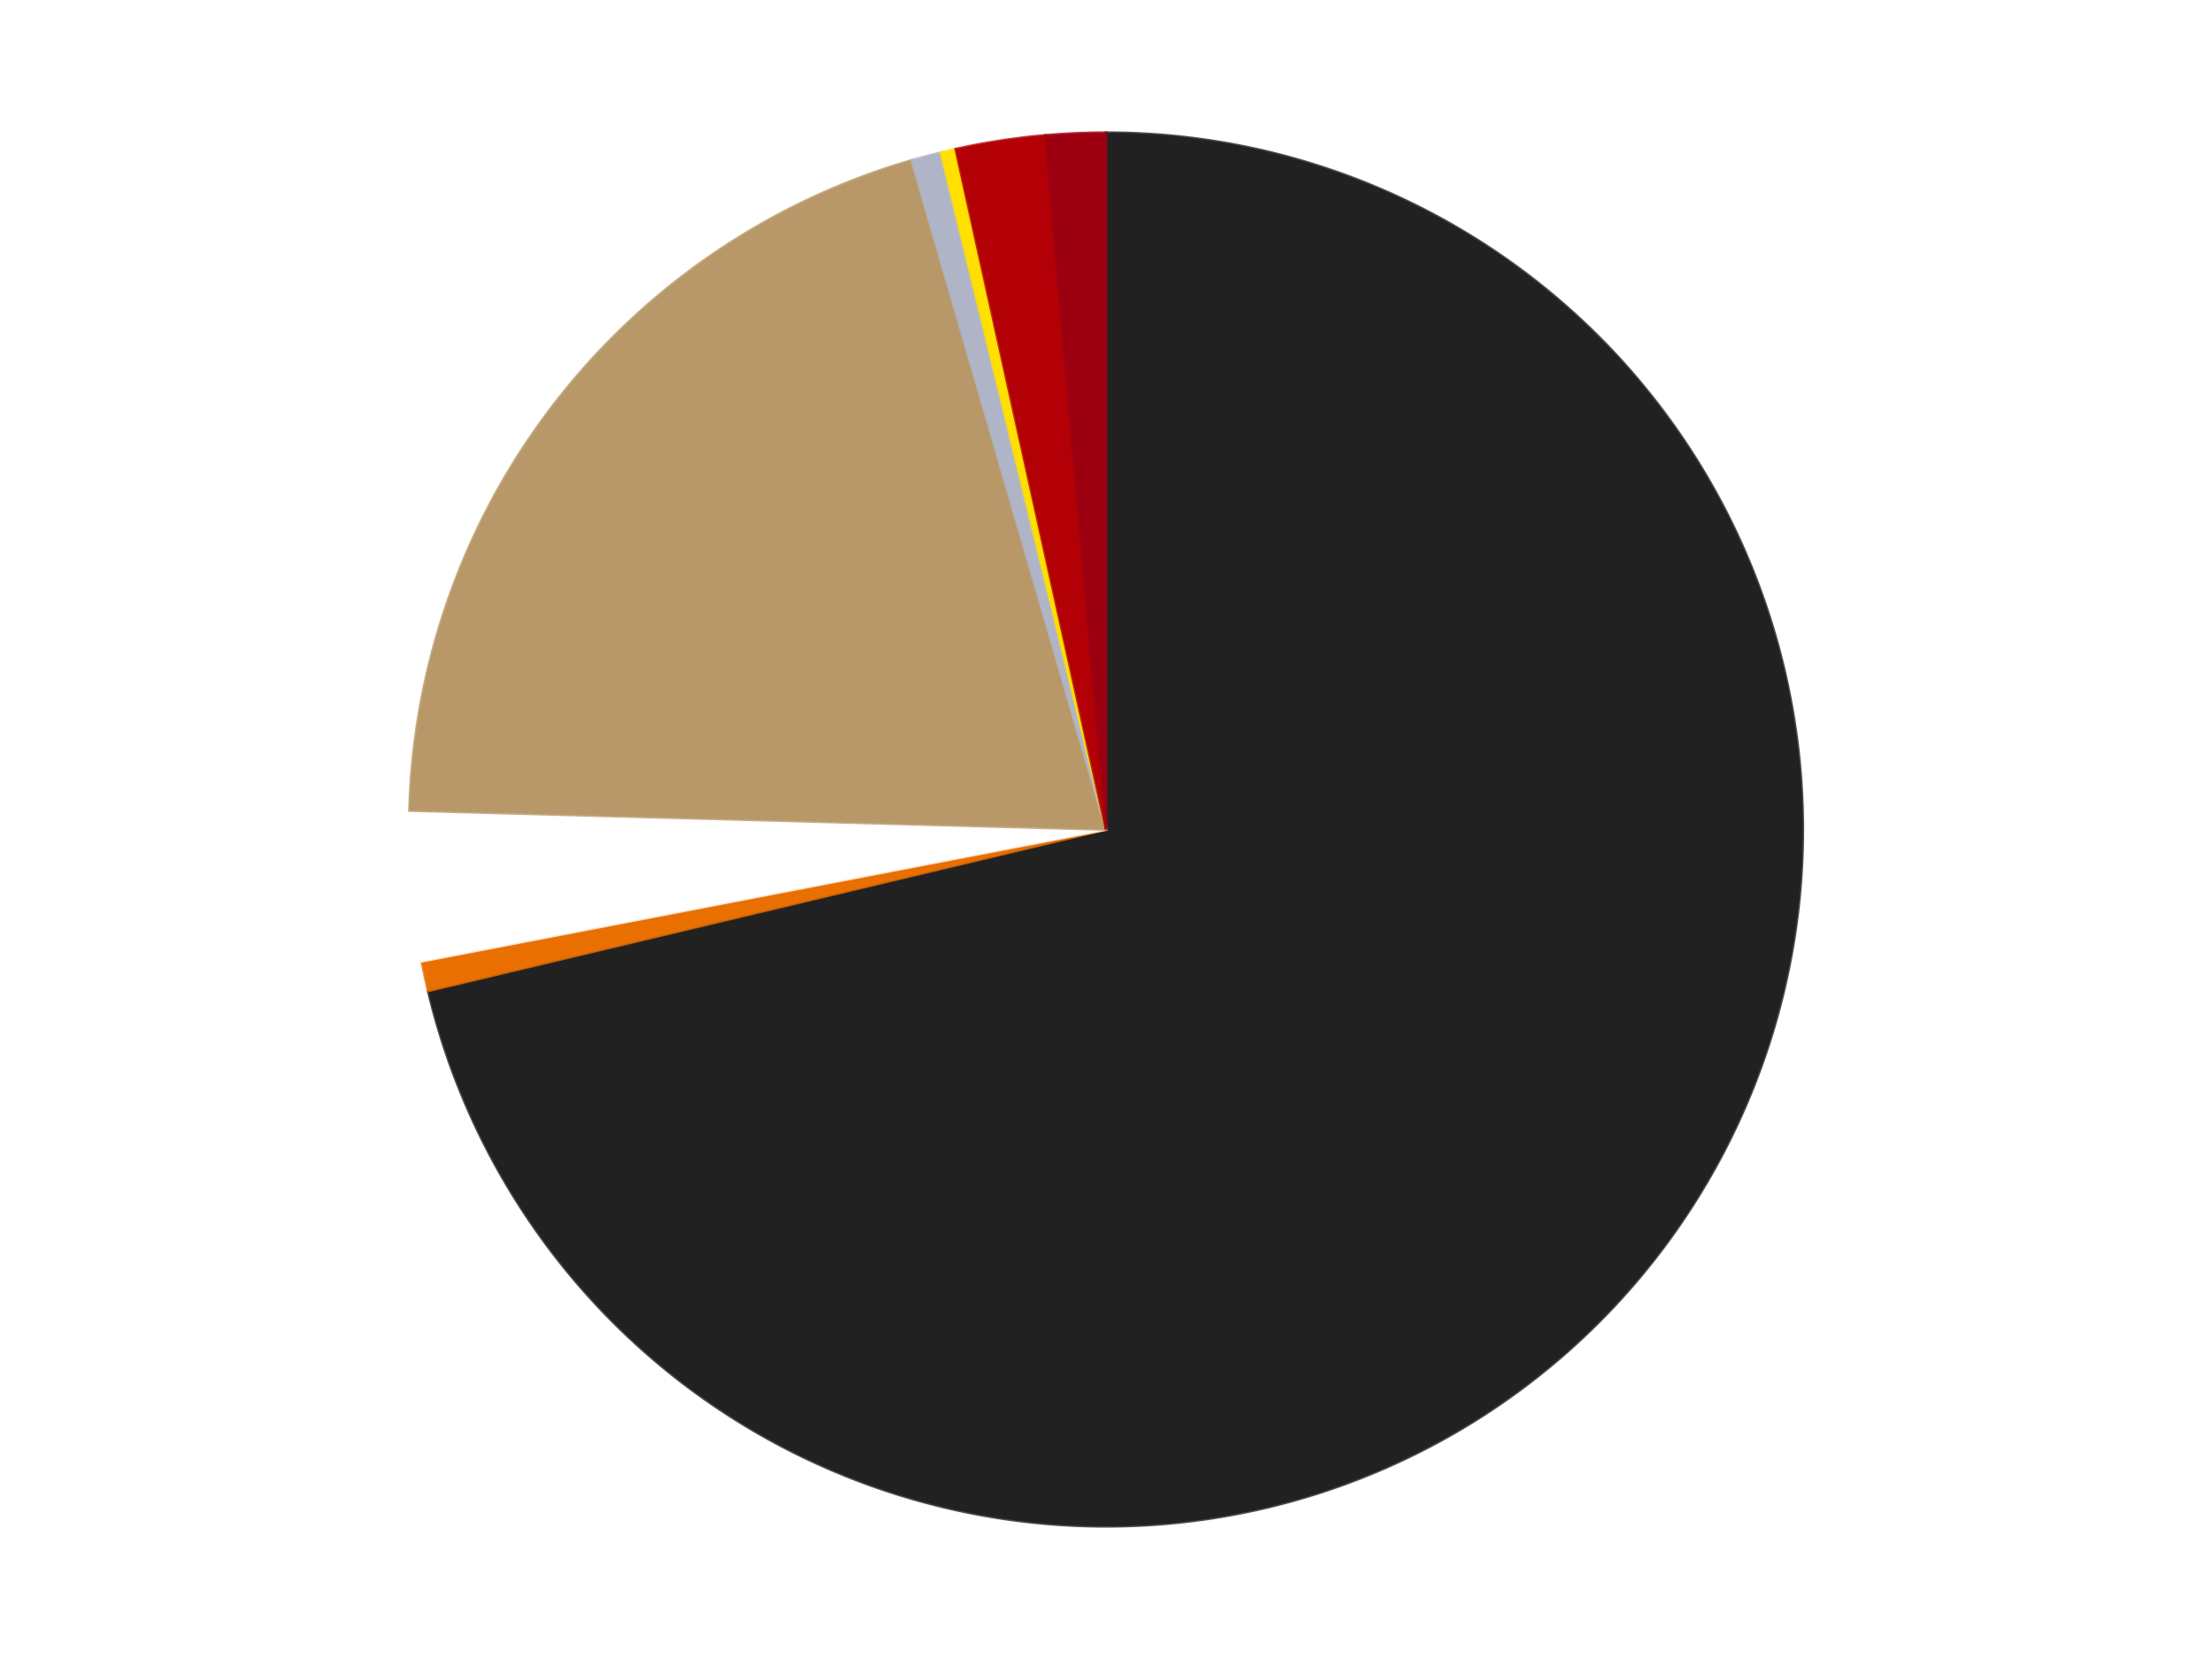
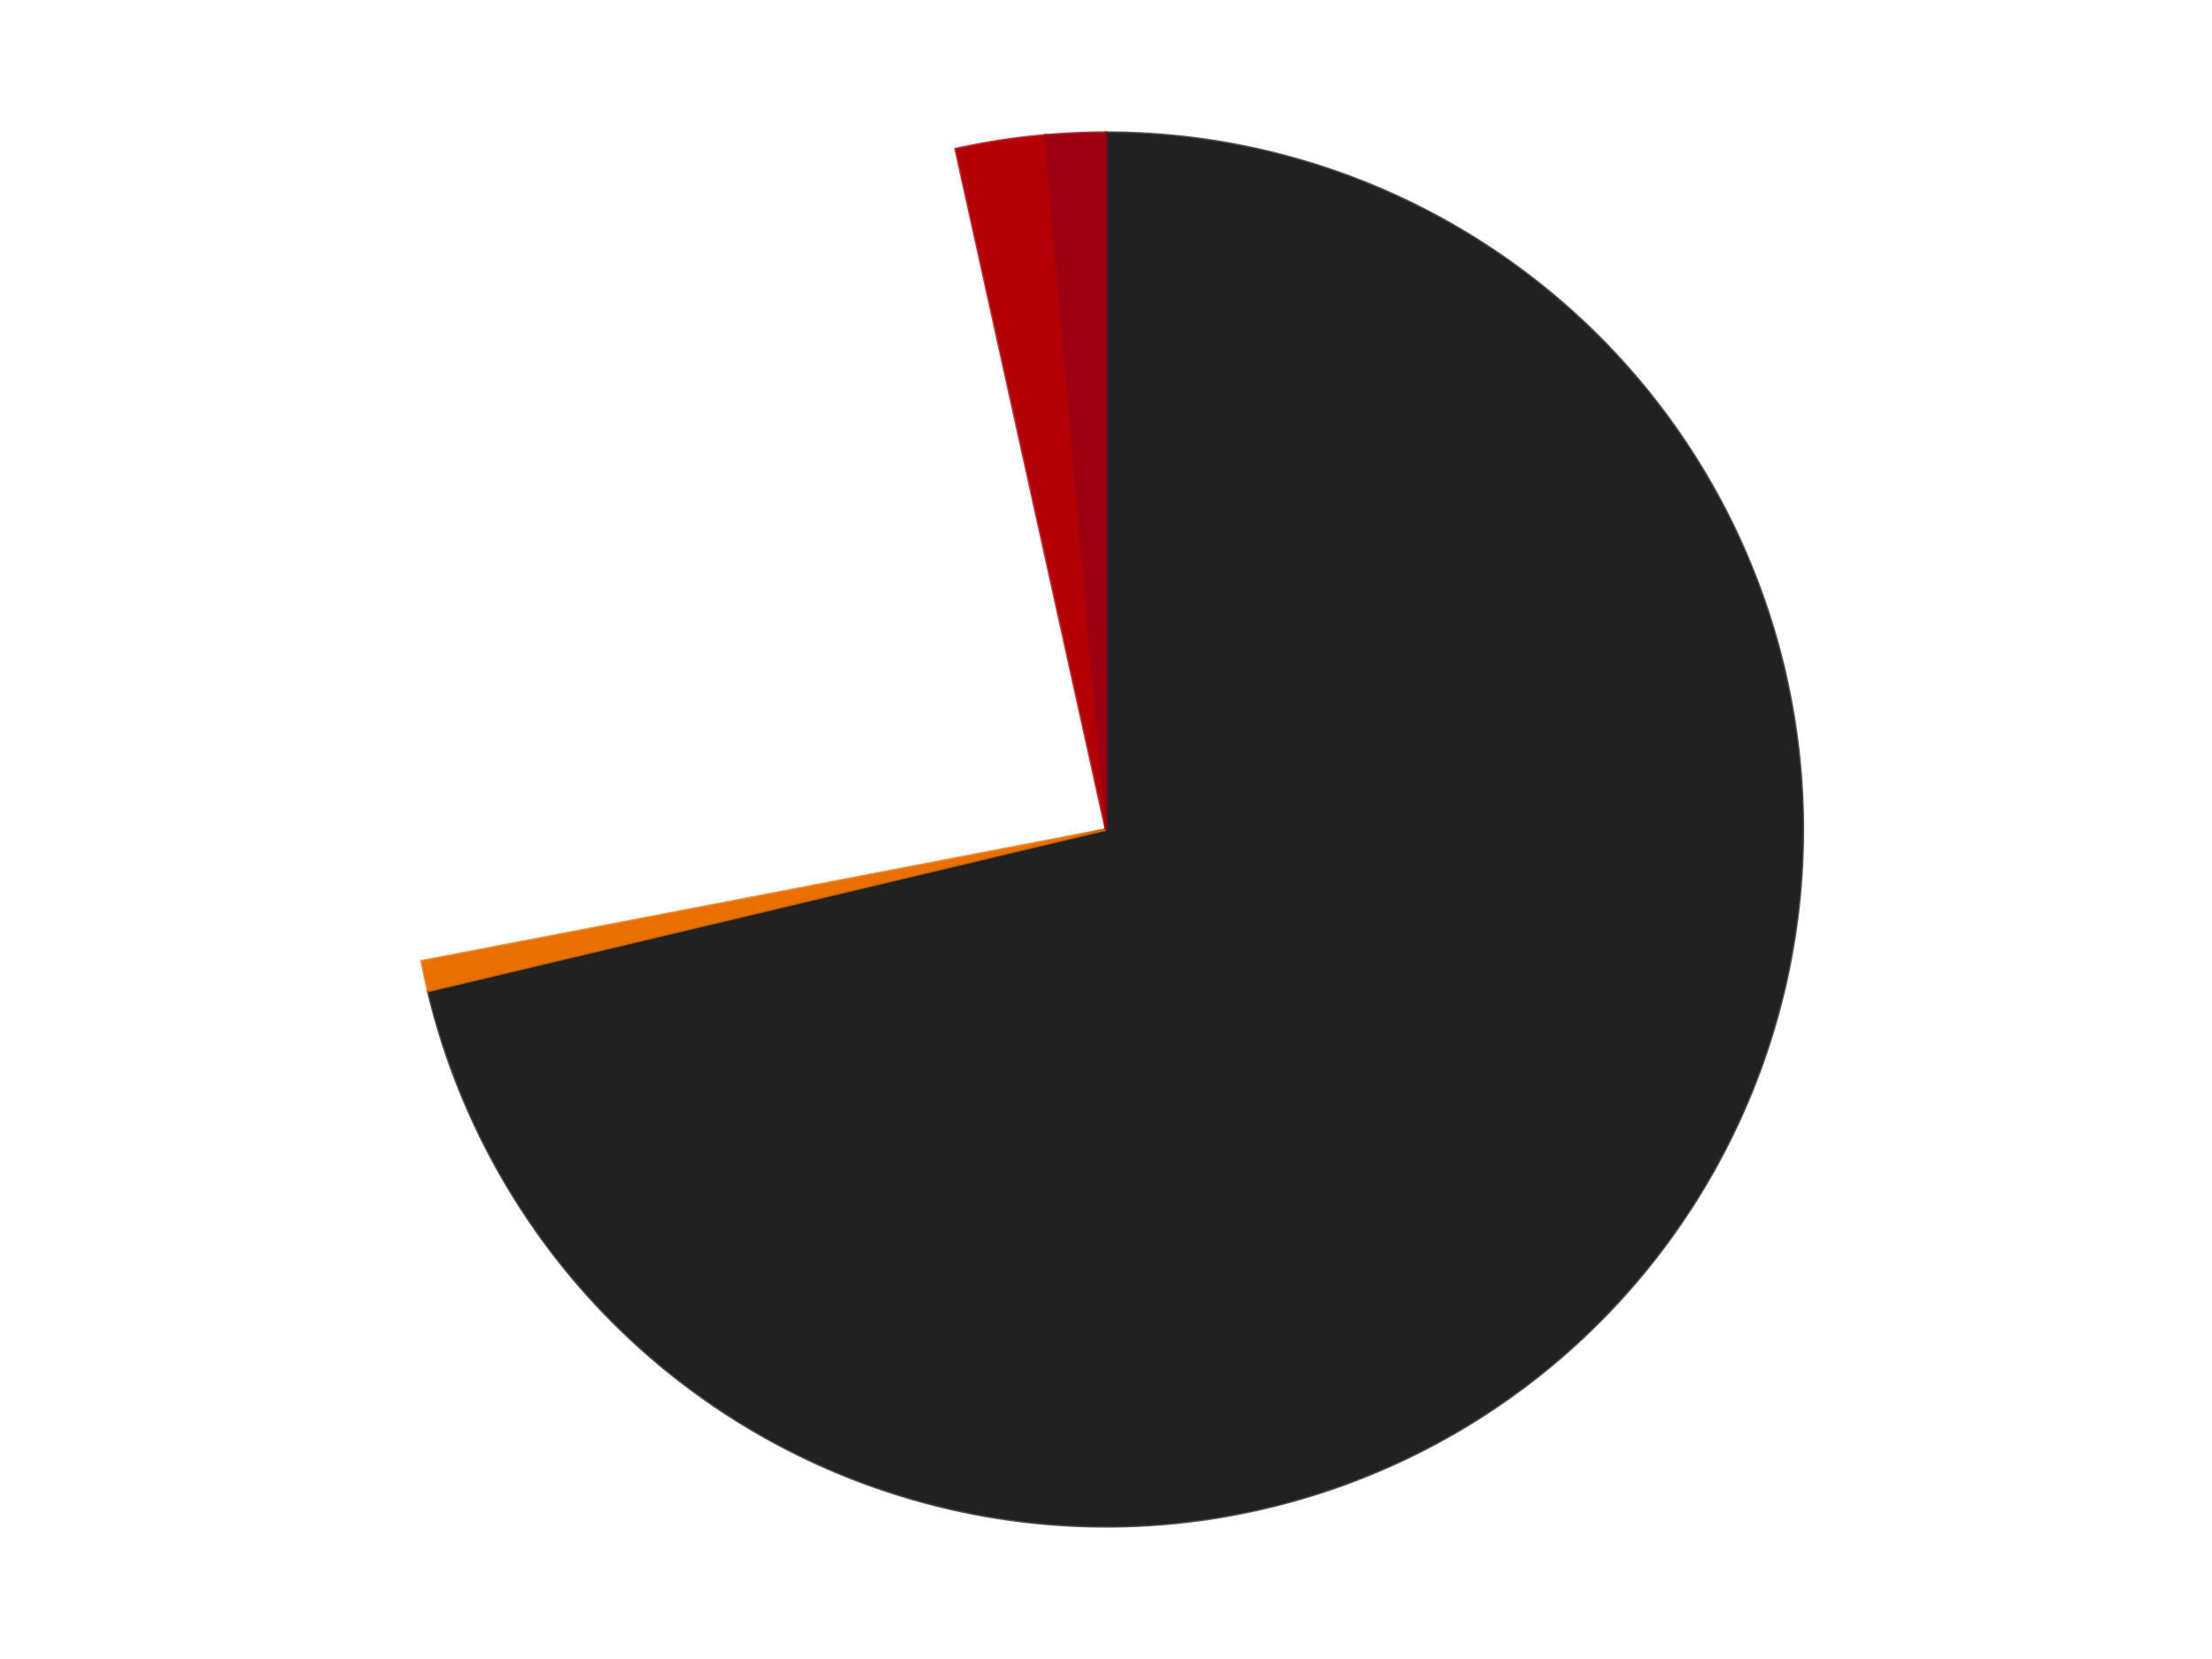
<svg xmlns="http://www.w3.org/2000/svg" xmlns:xlink="http://www.w3.org/1999/xlink" id="chart-15bcc6b8-d656-4cc6-a42c-f7ae3a6617f3" class="pygal-chart" viewBox="0 0 800 600">
  <defs>
    <style type="text/css">#chart-15bcc6b8-d656-4cc6-a42c-f7ae3a6617f3{-webkit-user-select:none;-webkit-font-smoothing:antialiased;font-family:Consolas,"Liberation Mono",Menlo,Courier,monospace}#chart-15bcc6b8-d656-4cc6-a42c-f7ae3a6617f3 .title{font-family:Consolas,"Liberation Mono",Menlo,Courier,monospace;font-size:16px}#chart-15bcc6b8-d656-4cc6-a42c-f7ae3a6617f3 .legends .legend text{font-family:Consolas,"Liberation Mono",Menlo,Courier,monospace;font-size:14px}#chart-15bcc6b8-d656-4cc6-a42c-f7ae3a6617f3 .axis text{font-family:Consolas,"Liberation Mono",Menlo,Courier,monospace;font-size:10px}#chart-15bcc6b8-d656-4cc6-a42c-f7ae3a6617f3 .axis text.major{font-family:Consolas,"Liberation Mono",Menlo,Courier,monospace;font-size:10px}#chart-15bcc6b8-d656-4cc6-a42c-f7ae3a6617f3 .text-overlay text.value{font-family:Consolas,"Liberation Mono",Menlo,Courier,monospace;font-size:16px}#chart-15bcc6b8-d656-4cc6-a42c-f7ae3a6617f3 .text-overlay text.label{font-family:Consolas,"Liberation Mono",Menlo,Courier,monospace;font-size:10px}#chart-15bcc6b8-d656-4cc6-a42c-f7ae3a6617f3 .tooltip{font-family:Consolas,"Liberation Mono",Menlo,Courier,monospace;font-size:14px}#chart-15bcc6b8-d656-4cc6-a42c-f7ae3a6617f3 text.no_data{font-family:Consolas,"Liberation Mono",Menlo,Courier,monospace;font-size:64px}
#chart-15bcc6b8-d656-4cc6-a42c-f7ae3a6617f3{background-color:transparent}#chart-15bcc6b8-d656-4cc6-a42c-f7ae3a6617f3 path,#chart-15bcc6b8-d656-4cc6-a42c-f7ae3a6617f3 line,#chart-15bcc6b8-d656-4cc6-a42c-f7ae3a6617f3 rect,#chart-15bcc6b8-d656-4cc6-a42c-f7ae3a6617f3 circle{-webkit-transition:150ms;-moz-transition:150ms;transition:150ms}#chart-15bcc6b8-d656-4cc6-a42c-f7ae3a6617f3 .graph &gt; .background{fill:transparent}#chart-15bcc6b8-d656-4cc6-a42c-f7ae3a6617f3 .plot &gt; .background{fill:transparent}#chart-15bcc6b8-d656-4cc6-a42c-f7ae3a6617f3 .graph{fill:rgba(0,0,0,.87)}#chart-15bcc6b8-d656-4cc6-a42c-f7ae3a6617f3 text.no_data{fill:rgba(0,0,0,1)}#chart-15bcc6b8-d656-4cc6-a42c-f7ae3a6617f3 .title{fill:rgba(0,0,0,1)}#chart-15bcc6b8-d656-4cc6-a42c-f7ae3a6617f3 .legends .legend text{fill:rgba(0,0,0,.87)}#chart-15bcc6b8-d656-4cc6-a42c-f7ae3a6617f3 .legends .legend:hover text{fill:rgba(0,0,0,1)}#chart-15bcc6b8-d656-4cc6-a42c-f7ae3a6617f3 .axis .line{stroke:rgba(0,0,0,1)}#chart-15bcc6b8-d656-4cc6-a42c-f7ae3a6617f3 .axis .guide.line{stroke:rgba(0,0,0,.54)}#chart-15bcc6b8-d656-4cc6-a42c-f7ae3a6617f3 .axis .major.line{stroke:rgba(0,0,0,.87)}#chart-15bcc6b8-d656-4cc6-a42c-f7ae3a6617f3 .axis text.major{fill:rgba(0,0,0,1)}#chart-15bcc6b8-d656-4cc6-a42c-f7ae3a6617f3 .axis.y .guides:hover .guide.line,#chart-15bcc6b8-d656-4cc6-a42c-f7ae3a6617f3 .line-graph .axis.x .guides:hover .guide.line,#chart-15bcc6b8-d656-4cc6-a42c-f7ae3a6617f3 .stackedline-graph .axis.x .guides:hover .guide.line,#chart-15bcc6b8-d656-4cc6-a42c-f7ae3a6617f3 .xy-graph .axis.x .guides:hover .guide.line{stroke:rgba(0,0,0,1)}#chart-15bcc6b8-d656-4cc6-a42c-f7ae3a6617f3 .axis .guides:hover text{fill:rgba(0,0,0,1)}#chart-15bcc6b8-d656-4cc6-a42c-f7ae3a6617f3 .reactive{fill-opacity:1.0;stroke-opacity:.8;stroke-width:1}#chart-15bcc6b8-d656-4cc6-a42c-f7ae3a6617f3 .ci{stroke:rgba(0,0,0,.87)}#chart-15bcc6b8-d656-4cc6-a42c-f7ae3a6617f3 .reactive.active,#chart-15bcc6b8-d656-4cc6-a42c-f7ae3a6617f3 .active .reactive{fill-opacity:0.6;stroke-opacity:.9;stroke-width:4}#chart-15bcc6b8-d656-4cc6-a42c-f7ae3a6617f3 .ci .reactive.active{stroke-width:1.5}#chart-15bcc6b8-d656-4cc6-a42c-f7ae3a6617f3 .series text{fill:rgba(0,0,0,1)}#chart-15bcc6b8-d656-4cc6-a42c-f7ae3a6617f3 .tooltip rect{fill:transparent;stroke:rgba(0,0,0,1);-webkit-transition:opacity 150ms;-moz-transition:opacity 150ms;transition:opacity 150ms}#chart-15bcc6b8-d656-4cc6-a42c-f7ae3a6617f3 .tooltip .label{fill:rgba(0,0,0,.87)}#chart-15bcc6b8-d656-4cc6-a42c-f7ae3a6617f3 .tooltip .label{fill:rgba(0,0,0,.87)}#chart-15bcc6b8-d656-4cc6-a42c-f7ae3a6617f3 .tooltip .legend{font-size:.8em;fill:rgba(0,0,0,.54)}#chart-15bcc6b8-d656-4cc6-a42c-f7ae3a6617f3 .tooltip .x_label{font-size:.6em;fill:rgba(0,0,0,1)}#chart-15bcc6b8-d656-4cc6-a42c-f7ae3a6617f3 .tooltip .xlink{font-size:.5em;text-decoration:underline}#chart-15bcc6b8-d656-4cc6-a42c-f7ae3a6617f3 .tooltip .value{font-size:1.5em}#chart-15bcc6b8-d656-4cc6-a42c-f7ae3a6617f3 .bound{font-size:.5em}#chart-15bcc6b8-d656-4cc6-a42c-f7ae3a6617f3 .max-value{font-size:.75em;fill:rgba(0,0,0,.54)}#chart-15bcc6b8-d656-4cc6-a42c-f7ae3a6617f3 .map-element{fill:transparent;stroke:rgba(0,0,0,.54) !important}#chart-15bcc6b8-d656-4cc6-a42c-f7ae3a6617f3 .map-element .reactive{fill-opacity:inherit;stroke-opacity:inherit}#chart-15bcc6b8-d656-4cc6-a42c-f7ae3a6617f3 .color-0,#chart-15bcc6b8-d656-4cc6-a42c-f7ae3a6617f3 .color-0 a:visited{stroke:#F44336;fill:#F44336}#chart-15bcc6b8-d656-4cc6-a42c-f7ae3a6617f3 .color-1,#chart-15bcc6b8-d656-4cc6-a42c-f7ae3a6617f3 .color-1 a:visited{stroke:#3F51B5;fill:#3F51B5}#chart-15bcc6b8-d656-4cc6-a42c-f7ae3a6617f3 .color-2,#chart-15bcc6b8-d656-4cc6-a42c-f7ae3a6617f3 .color-2 a:visited{stroke:#009688;fill:#009688}#chart-15bcc6b8-d656-4cc6-a42c-f7ae3a6617f3 .color-3,#chart-15bcc6b8-d656-4cc6-a42c-f7ae3a6617f3 .color-3 a:visited{stroke:#FFC107;fill:#FFC107}#chart-15bcc6b8-d656-4cc6-a42c-f7ae3a6617f3 .color-4,#chart-15bcc6b8-d656-4cc6-a42c-f7ae3a6617f3 .color-4 a:visited{stroke:#FF5722;fill:#FF5722}#chart-15bcc6b8-d656-4cc6-a42c-f7ae3a6617f3 .color-5,#chart-15bcc6b8-d656-4cc6-a42c-f7ae3a6617f3 .color-5 a:visited{stroke:#9C27B0;fill:#9C27B0}#chart-15bcc6b8-d656-4cc6-a42c-f7ae3a6617f3 .color-6,#chart-15bcc6b8-d656-4cc6-a42c-f7ae3a6617f3 .color-6 a:visited{stroke:#03A9F4;fill:#03A9F4}#chart-15bcc6b8-d656-4cc6-a42c-f7ae3a6617f3 .color-7,#chart-15bcc6b8-d656-4cc6-a42c-f7ae3a6617f3 .color-7 a:visited{stroke:#8BC34A;fill:#8BC34A}#chart-15bcc6b8-d656-4cc6-a42c-f7ae3a6617f3 .text-overlay .color-0 text{fill:black}#chart-15bcc6b8-d656-4cc6-a42c-f7ae3a6617f3 .text-overlay .color-1 text{fill:black}#chart-15bcc6b8-d656-4cc6-a42c-f7ae3a6617f3 .text-overlay .color-2 text{fill:black}#chart-15bcc6b8-d656-4cc6-a42c-f7ae3a6617f3 .text-overlay .color-3 text{fill:black}#chart-15bcc6b8-d656-4cc6-a42c-f7ae3a6617f3 .text-overlay .color-4 text{fill:black}#chart-15bcc6b8-d656-4cc6-a42c-f7ae3a6617f3 .text-overlay .color-5 text{fill:black}#chart-15bcc6b8-d656-4cc6-a42c-f7ae3a6617f3 .text-overlay .color-6 text{fill:black}#chart-15bcc6b8-d656-4cc6-a42c-f7ae3a6617f3 .text-overlay .color-7 text{fill:black}
#chart-15bcc6b8-d656-4cc6-a42c-f7ae3a6617f3 text.no_data{text-anchor:middle}#chart-15bcc6b8-d656-4cc6-a42c-f7ae3a6617f3 .guide.line{fill:none}#chart-15bcc6b8-d656-4cc6-a42c-f7ae3a6617f3 .centered{text-anchor:middle}#chart-15bcc6b8-d656-4cc6-a42c-f7ae3a6617f3 .title{text-anchor:middle}#chart-15bcc6b8-d656-4cc6-a42c-f7ae3a6617f3 .legends .legend text{fill-opacity:1}#chart-15bcc6b8-d656-4cc6-a42c-f7ae3a6617f3 .axis.x text{text-anchor:middle}#chart-15bcc6b8-d656-4cc6-a42c-f7ae3a6617f3 .axis.x:not(.web) text[transform]{text-anchor:start}#chart-15bcc6b8-d656-4cc6-a42c-f7ae3a6617f3 .axis.x:not(.web) text[transform].backwards{text-anchor:end}#chart-15bcc6b8-d656-4cc6-a42c-f7ae3a6617f3 .axis.y text{text-anchor:end}#chart-15bcc6b8-d656-4cc6-a42c-f7ae3a6617f3 .axis.y text[transform].backwards{text-anchor:start}#chart-15bcc6b8-d656-4cc6-a42c-f7ae3a6617f3 .axis.y2 text{text-anchor:start}#chart-15bcc6b8-d656-4cc6-a42c-f7ae3a6617f3 .axis.y2 text[transform].backwards{text-anchor:end}#chart-15bcc6b8-d656-4cc6-a42c-f7ae3a6617f3 .axis .guide.line{stroke-dasharray:4,4;stroke:black}#chart-15bcc6b8-d656-4cc6-a42c-f7ae3a6617f3 .axis .major.guide.line{stroke-dasharray:6,6;stroke:black}#chart-15bcc6b8-d656-4cc6-a42c-f7ae3a6617f3 .horizontal .axis.y .guide.line,#chart-15bcc6b8-d656-4cc6-a42c-f7ae3a6617f3 .horizontal .axis.y2 .guide.line,#chart-15bcc6b8-d656-4cc6-a42c-f7ae3a6617f3 .vertical .axis.x .guide.line{opacity:0}#chart-15bcc6b8-d656-4cc6-a42c-f7ae3a6617f3 .horizontal .axis.always_show .guide.line,#chart-15bcc6b8-d656-4cc6-a42c-f7ae3a6617f3 .vertical .axis.always_show .guide.line{opacity:1 !important}#chart-15bcc6b8-d656-4cc6-a42c-f7ae3a6617f3 .axis.y .guides:hover .guide.line,#chart-15bcc6b8-d656-4cc6-a42c-f7ae3a6617f3 .axis.y2 .guides:hover .guide.line,#chart-15bcc6b8-d656-4cc6-a42c-f7ae3a6617f3 .axis.x .guides:hover .guide.line{opacity:1}#chart-15bcc6b8-d656-4cc6-a42c-f7ae3a6617f3 .axis .guides:hover text{opacity:1}#chart-15bcc6b8-d656-4cc6-a42c-f7ae3a6617f3 .nofill{fill:none}#chart-15bcc6b8-d656-4cc6-a42c-f7ae3a6617f3 .subtle-fill{fill-opacity:.2}#chart-15bcc6b8-d656-4cc6-a42c-f7ae3a6617f3 .dot{stroke-width:1px;fill-opacity:1;stroke-opacity:1}#chart-15bcc6b8-d656-4cc6-a42c-f7ae3a6617f3 .dot.active{stroke-width:5px}#chart-15bcc6b8-d656-4cc6-a42c-f7ae3a6617f3 .dot.negative{fill:transparent}#chart-15bcc6b8-d656-4cc6-a42c-f7ae3a6617f3 text,#chart-15bcc6b8-d656-4cc6-a42c-f7ae3a6617f3 tspan{stroke:none !important}#chart-15bcc6b8-d656-4cc6-a42c-f7ae3a6617f3 .series text.active{opacity:1}#chart-15bcc6b8-d656-4cc6-a42c-f7ae3a6617f3 .tooltip rect{fill-opacity:.95;stroke-width:.5}#chart-15bcc6b8-d656-4cc6-a42c-f7ae3a6617f3 .tooltip text{fill-opacity:1}#chart-15bcc6b8-d656-4cc6-a42c-f7ae3a6617f3 .showable{visibility:hidden}#chart-15bcc6b8-d656-4cc6-a42c-f7ae3a6617f3 .showable.shown{visibility:visible}#chart-15bcc6b8-d656-4cc6-a42c-f7ae3a6617f3 .gauge-background{fill:rgba(229,229,229,1);stroke:none}#chart-15bcc6b8-d656-4cc6-a42c-f7ae3a6617f3 .bg-lines{stroke:transparent;stroke-width:2px}</style>
    <script type="text/javascript">window.pygal = window.pygal || {};window.pygal.config = window.pygal.config || {};window.pygal.config['15bcc6b8-d656-4cc6-a42c-f7ae3a6617f3'] = {"allow_interruptions": false, "box_mode": "extremes", "classes": ["pygal-chart"], "css": ["file://style.css", "file://graph.css"], "defs": [], "disable_xml_declaration": false, "dots_size": 2.5, "dynamic_print_values": false, "explicit_size": false, "fill": false, "force_uri_protocol": "https", "formatter": null, "half_pie": false, "height": 600, "include_x_axis": false, "inner_radius": 0, "interpolate": null, "interpolation_parameters": {}, "interpolation_precision": 250, "inverse_y_axis": false, "js": ["//kozea.github.io/pygal.js/2.0.x/pygal-tooltips.min.js"], "legend_at_bottom": false, "legend_at_bottom_columns": null, "legend_box_size": 12, "logarithmic": false, "margin": 20, "margin_bottom": null, "margin_left": null, "margin_right": null, "margin_top": null, "max_scale": 16, "min_scale": 4, "missing_value_fill_truncation": "x", "no_data_text": "No data", "no_prefix": false, "order_min": null, "pretty_print": false, "print_labels": false, "print_values": false, "print_values_position": "center", "print_zeroes": true, "range": null, "rounded_bars": null, "secondary_range": null, "show_dots": true, "show_legend": false, "show_minor_x_labels": true, "show_minor_y_labels": true, "show_only_major_dots": false, "show_x_guides": false, "show_x_labels": true, "show_y_guides": true, "show_y_labels": true, "spacing": 10, "stack_from_top": false, "strict": false, "stroke": true, "stroke_style": null, "style": {"background": "transparent", "ci_colors": [], "colors": ["#F44336", "#3F51B5", "#009688", "#FFC107", "#FF5722", "#9C27B0", "#03A9F4", "#8BC34A", "#FF9800", "#E91E63", "#2196F3", "#4CAF50", "#FFEB3B", "#673AB7", "#00BCD4", "#CDDC39", "#9E9E9E", "#607D8B"], "dot_opacity": "1", "font_family": "Consolas, \"Liberation Mono\", Menlo, Courier, monospace", "foreground": "rgba(0, 0, 0, .87)", "foreground_strong": "rgba(0, 0, 0, 1)", "foreground_subtle": "rgba(0, 0, 0, .54)", "guide_stroke_color": "black", "guide_stroke_dasharray": "4,4", "label_font_family": "Consolas, \"Liberation Mono\", Menlo, Courier, monospace", "label_font_size": 10, "legend_font_family": "Consolas, \"Liberation Mono\", Menlo, Courier, monospace", "legend_font_size": 14, "major_guide_stroke_color": "black", "major_guide_stroke_dasharray": "6,6", "major_label_font_family": "Consolas, \"Liberation Mono\", Menlo, Courier, monospace", "major_label_font_size": 10, "no_data_font_family": "Consolas, \"Liberation Mono\", Menlo, Courier, monospace", "no_data_font_size": 64, "opacity": "1.0", "opacity_hover": "0.6", "plot_background": "transparent", "stroke_opacity": ".8", "stroke_opacity_hover": ".9", "stroke_width": "1", "stroke_width_hover": "4", "title_font_family": "Consolas, \"Liberation Mono\", Menlo, Courier, monospace", "title_font_size": 16, "tooltip_font_family": "Consolas, \"Liberation Mono\", Menlo, Courier, monospace", "tooltip_font_size": 14, "transition": "150ms", "value_background": "rgba(229, 229, 229, 1)", "value_colors": [], "value_font_family": "Consolas, \"Liberation Mono\", Menlo, Courier, monospace", "value_font_size": 16, "value_label_font_family": "Consolas, \"Liberation Mono\", Menlo, Courier, monospace", "value_label_font_size": 10}, "title": null, "tooltip_border_radius": 0, "tooltip_fancy_mode": true, "truncate_label": null, "truncate_legend": null, "width": 800, "x_label_rotation": 0, "x_labels": null, "x_labels_major": null, "x_labels_major_count": null, "x_labels_major_every": null, "x_title": null, "xrange": null, "y_label_rotation": 0, "y_labels": null, "y_labels_major": null, "y_labels_major_count": null, "y_labels_major_every": null, "y_title": null, "zero": 0, "legends": ["Black", "Trans-Orange", "White", "Dark Tan", "Light Bluish Gray", "Yellow", "Red", "Trans-Red"]}</script>
    <script type="text/javascript" xlink:href="https://kozea.github.io/pygal.js/2.0.x/pygal-tooltips.min.js" />
  </defs>
  <title>Pygal</title>
  <g class="graph pie-graph vertical">
    <rect x="0" y="0" width="800" height="600" class="background" />
    <g transform="translate(20, 20)" class="plot">
      <rect x="0" y="0" width="760" height="560" class="background" />
      <g class="series serie-0 color-0">
        <g class="slices">
          <g class="slice" style="fill: #212121; stroke: #212121">
            <path d="M380 28 A252 252 0 1 1 134.851 338.362 L380 280 A0 0 0 1 0 380 280 z" class="slice reactive tooltip-trigger" />
            <desc class="value">206</desc>
            <desc class="x centered">478.87569139675685</desc>
            <desc class="y centered">358.0999209398659</desc>
          </g>
        </g>
      </g>
      <g class="series serie-1 color-1">
        <g class="slices">
          <g class="slice" style="fill: #E96F01; stroke: #E96F01">
            <path d="M134.851 338.362 A252 252 0 0 1 132.546 327.651 L380 280 A0 0 0 0 0 380 280 z" class="slice reactive tooltip-trigger" />
            <desc class="value">2</desc>
            <desc class="x centered">256.8202461415911</desc>
            <desc class="y centered">306.5093990762107</desc>
          </g>
        </g>
      </g>
      <g class="series serie-2 color-2">
        <g class="slices">
          <g class="slice" style="fill: #FFFFFF; stroke: #FFFFFF">
-             <path d="M132.546 327.651 A252 252 0 0 1 128.093 273.152 L380 280 A0 0 0 0 0 380 280 z" class="slice reactive tooltip-trigger" />
            <desc class="value">10</desc>
            <desc class="x centered">254.41852996713436</desc>
            <desc class="y centered">290.2613051988756</desc>
          </g>
        </g>
      </g>
      <g class="series serie-3 color-3">
        <g class="slices">
          <g class="slice" style="fill: #B89869; stroke: #B89869">
-             <path d="M128.093 273.152 A252 252 0 0 1 309.721 37.998 L380 280 A0 0 0 0 0 380 280 z" class="slice reactive tooltip-trigger" />
            <desc class="value">58</desc>
            <desc class="x centered">280.28117719742306</desc>
            <desc class="y centered">202.97950676041955</desc>
          </g>
        </g>
      </g>
      <g class="series serie-4 color-4">
        <g class="slices">
          <g class="slice" style="fill: #AFB5C7; stroke: #AFB5C7">
-             <path d="M309.721 37.998 A252 252 0 0 1 320.306 35.172 L380 280 A0 0 0 0 0 380 280 z" class="slice reactive tooltip-trigger" />
            <desc class="value">2</desc>
            <desc class="x centered">347.4990653350671</desc>
            <desc class="y centered">158.26385398779144</desc>
          </g>
        </g>
      </g>
      <g class="series serie-5 color-5">
        <g class="slices">
          <g class="slice" style="fill: #FFE001; stroke: #FFE001">
-             <path d="M320.306 35.172 A252 252 0 0 1 325.643 33.932 L380 280 A0 0 0 0 0 380 280 z" class="slice reactive tooltip-trigger" />
            <desc class="value">1</desc>
            <desc class="x centered">351.4856641393133</desc>
            <desc class="y centered">157.26886030666887</desc>
          </g>
        </g>
      </g>
      <g class="series serie-6 color-6">
        <g class="slices">
          <g class="slice" style="fill: #B30006; stroke: #B30006">
            <path d="M325.643 33.932 A252 252 0 0 1 358.113 28.952 L380 280 A0 0 0 0 0 380 280 z" class="slice reactive tooltip-trigger" />
            <desc class="value">6</desc>
            <desc class="x centered">360.89826329420276</desc>
            <desc class="y centered">155.45633835950383</desc>
          </g>
        </g>
      </g>
      <g class="series serie-7 color-7">
        <g class="slices">
          <g class="slice" style="fill: #9C0010; stroke: #9C0010">
            <path d="M358.113 28.952 A252 252 0 0 1 380 28 L380 280 A0 0 0 0 0 380 280 z" class="slice reactive tooltip-trigger" />
            <desc class="value">4</desc>
            <desc class="x centered">374.5229626333206</desc>
            <desc class="y centered">154.11909572264744</desc>
          </g>
        </g>
      </g>
    </g>
    <g class="titles" />
    <g transform="translate(20, 20)" class="plot overlay">
      <g class="series serie-0 color-0" />
      <g class="series serie-1 color-1" />
      <g class="series serie-2 color-2" />
      <g class="series serie-3 color-3" />
      <g class="series serie-4 color-4" />
      <g class="series serie-5 color-5" />
      <g class="series serie-6 color-6" />
      <g class="series serie-7 color-7" />
    </g>
    <g transform="translate(20, 20)" class="plot text-overlay">
      <g class="series serie-0 color-0" />
      <g class="series serie-1 color-1" />
      <g class="series serie-2 color-2" />
      <g class="series serie-3 color-3" />
      <g class="series serie-4 color-4" />
      <g class="series serie-5 color-5" />
      <g class="series serie-6 color-6" />
      <g class="series serie-7 color-7" />
    </g>
    <g transform="translate(20, 20)" class="plot tooltip-overlay">
      <g transform="translate(0 0)" style="opacity: 0" class="tooltip">
        <rect rx="0" ry="0" width="0" height="0" class="tooltip-box" />
        <g class="text" />
      </g>
    </g>
  </g>
</svg>